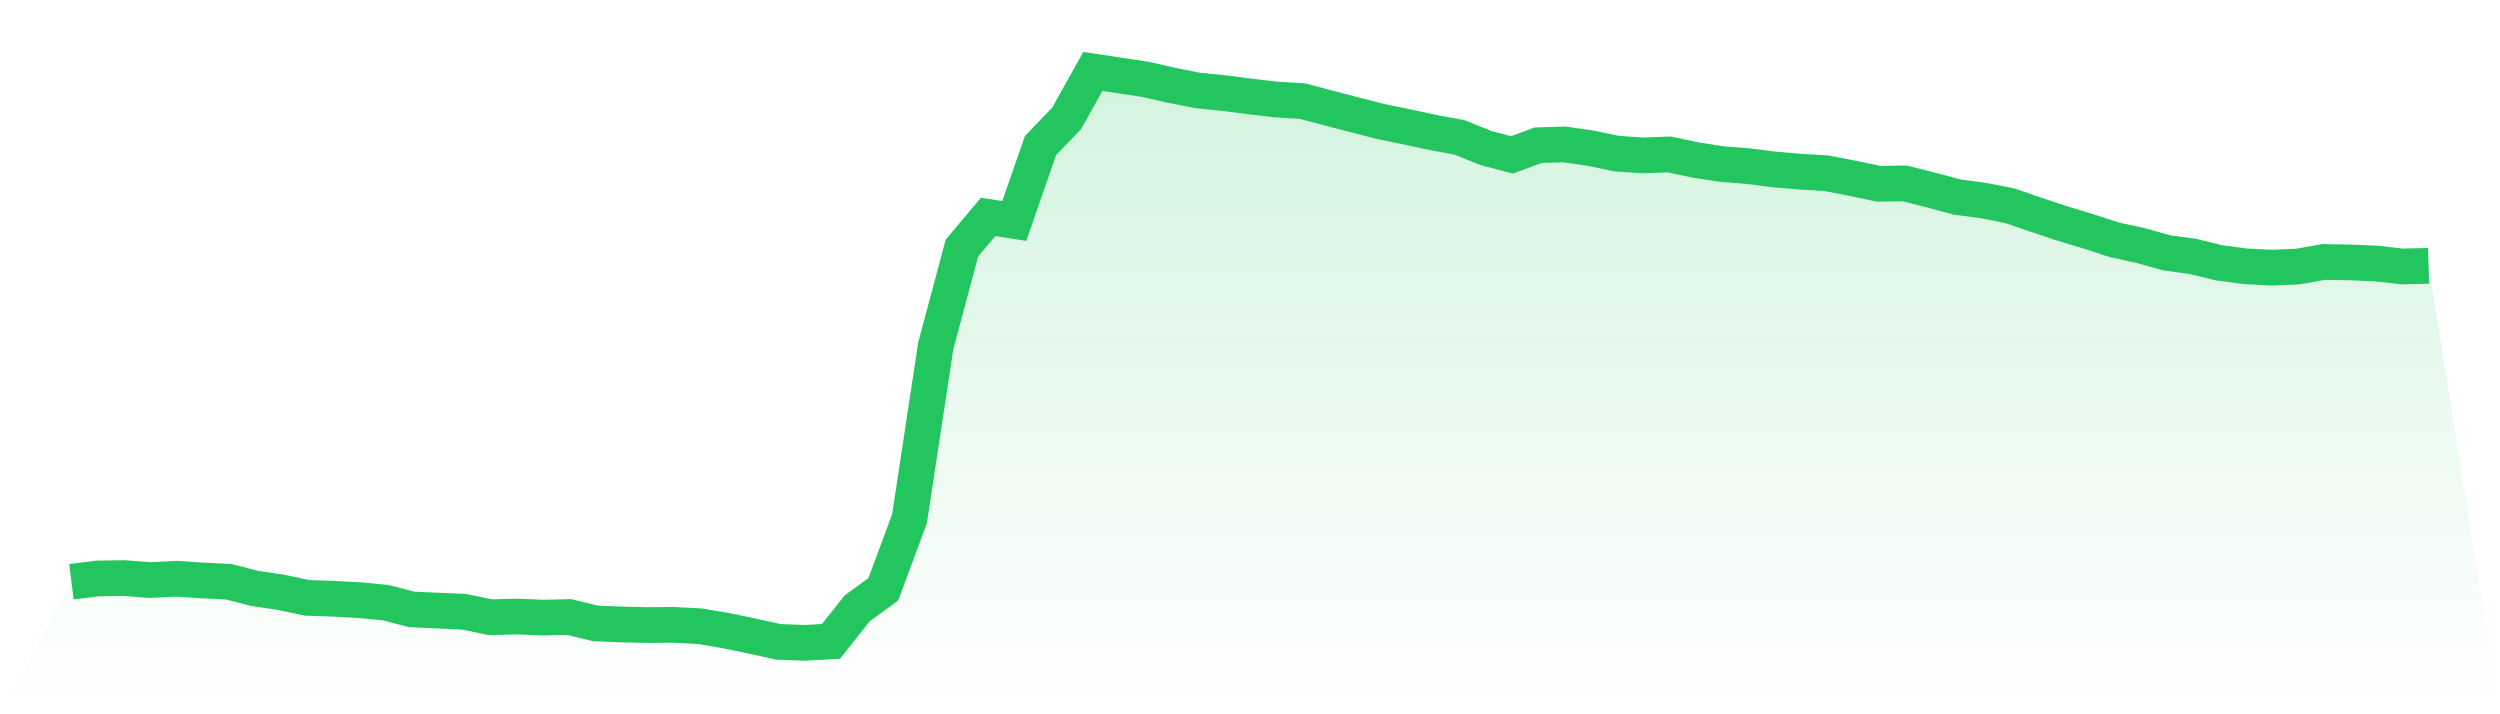
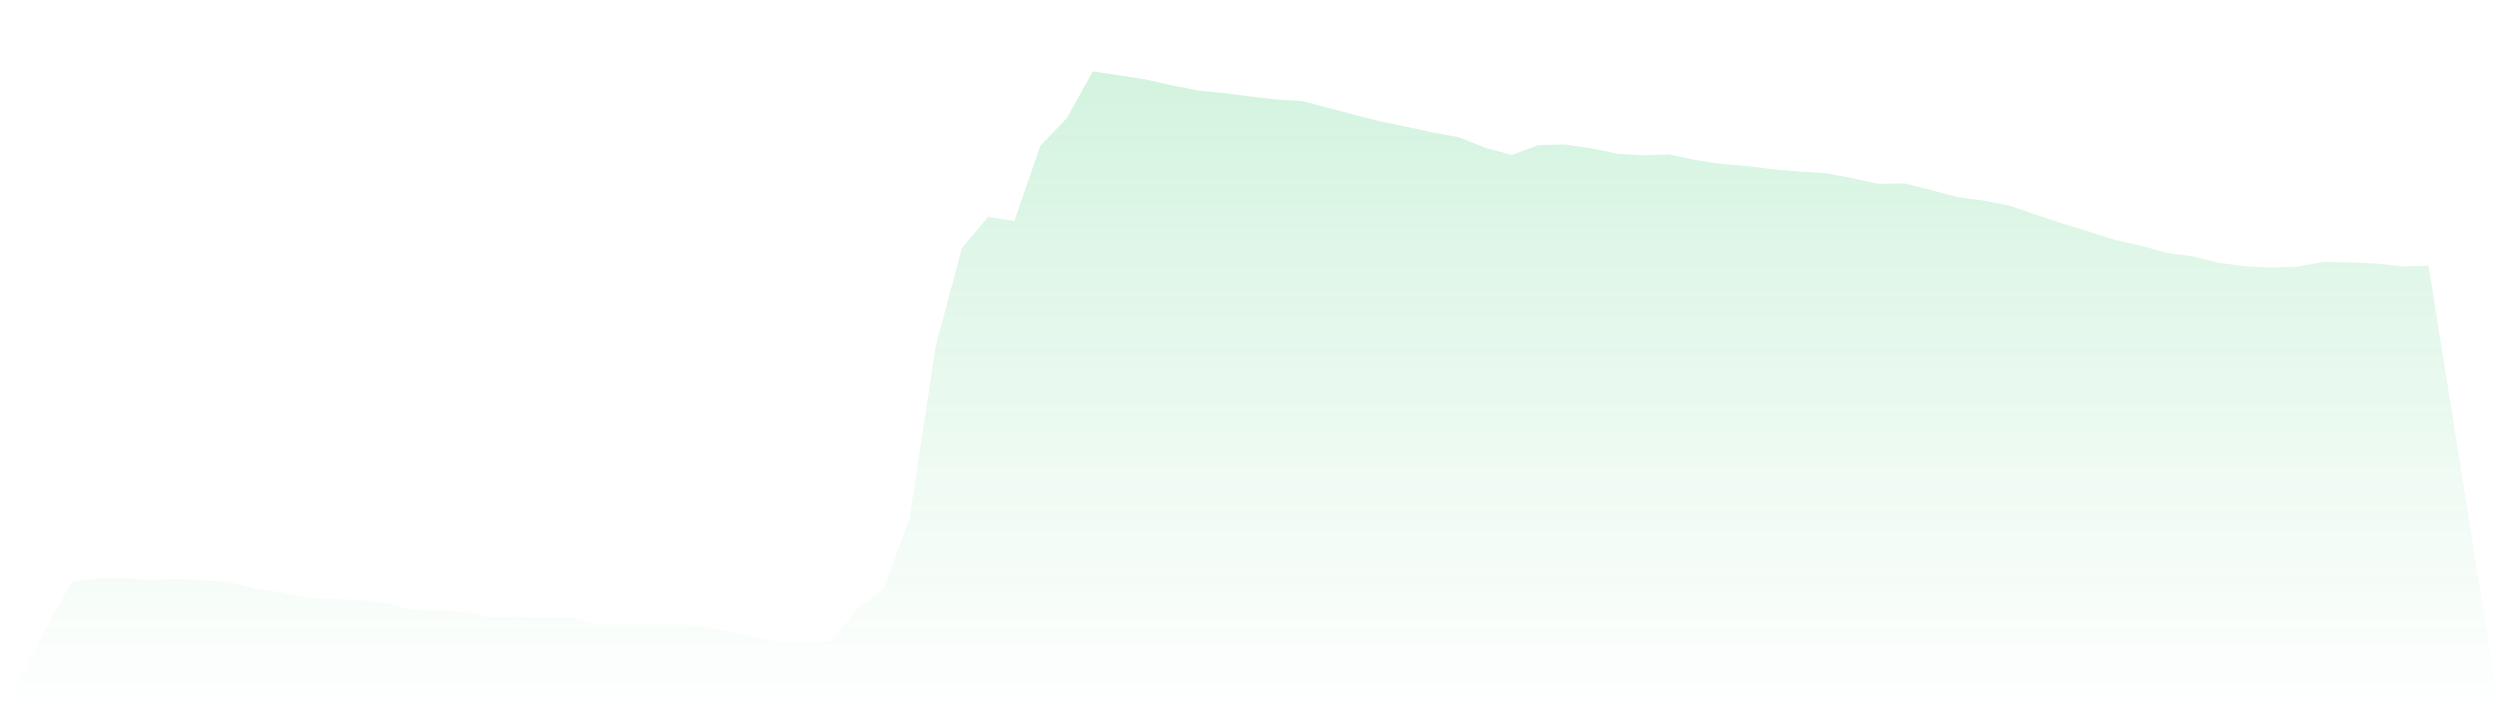
<svg xmlns="http://www.w3.org/2000/svg" viewBox="0 0 140 40">
  <defs>
    <linearGradient id="gradient" x1="0" x2="0" y1="0" y2="1">
      <stop offset="0%" stop-color="#22c55e" stop-opacity="0.2" />
      <stop offset="100%" stop-color="#22c55e" stop-opacity="0" />
    </linearGradient>
  </defs>
  <path d="M4,32.577 L4,32.577 L5.467,32.394 L6.933,32.372 L8.4,32.483 L9.867,32.411 L11.333,32.505 L12.8,32.577 L14.267,32.953 L15.733,33.169 L17.2,33.48 L18.667,33.53 L20.133,33.607 L21.6,33.751 L23.067,34.128 L24.533,34.194 L26,34.261 L27.467,34.565 L28.933,34.527 L30.4,34.587 L31.867,34.554 L33.333,34.909 L34.8,34.97 L36.267,35.003 L37.733,34.992 L39.2,35.069 L40.667,35.319 L42.133,35.623 L43.6,35.945 L45.067,36 L46.533,35.917 L48,34.072 L49.467,32.998 L50.933,29.048 L52.4,19.382 L53.867,13.893 L55.333,12.148 L56.8,12.375 L58.267,8.154 L59.733,6.626 L61.2,4 L62.667,4.222 L64.133,4.443 L65.6,4.775 L67.067,5.064 L68.533,5.213 L70,5.401 L71.467,5.573 L72.933,5.662 L74.4,6.05 L75.867,6.432 L77.333,6.808 L78.8,7.107 L80.267,7.423 L81.733,7.695 L83.2,8.287 L84.667,8.675 L86.133,8.132 L87.6,8.088 L89.067,8.298 L90.533,8.603 L92,8.703 L93.467,8.647 L94.933,8.958 L96.4,9.185 L97.867,9.301 L99.333,9.489 L100.8,9.611 L102.267,9.7 L103.733,9.982 L105.2,10.293 L106.667,10.27 L108.133,10.642 L109.6,11.035 L111.067,11.229 L112.533,11.517 L114,12.021 L115.467,12.508 L116.933,12.951 L118.4,13.428 L119.867,13.749 L121.333,14.159 L122.8,14.358 L124.267,14.718 L125.733,14.912 L127.2,14.99 L128.667,14.929 L130.133,14.669 L131.6,14.696 L133.067,14.757 L134.533,14.923 L136,14.885 L140,40 L0,40 z" fill="url(#gradient)" />
-   <path d="M4,32.577 L4,32.577 L5.467,32.394 L6.933,32.372 L8.4,32.483 L9.867,32.411 L11.333,32.505 L12.8,32.577 L14.267,32.953 L15.733,33.169 L17.2,33.48 L18.667,33.53 L20.133,33.607 L21.6,33.751 L23.067,34.128 L24.533,34.194 L26,34.261 L27.467,34.565 L28.933,34.527 L30.4,34.587 L31.867,34.554 L33.333,34.909 L34.8,34.97 L36.267,35.003 L37.733,34.992 L39.2,35.069 L40.667,35.319 L42.133,35.623 L43.6,35.945 L45.067,36 L46.533,35.917 L48,34.072 L49.467,32.998 L50.933,29.048 L52.4,19.382 L53.867,13.893 L55.333,12.148 L56.8,12.375 L58.267,8.154 L59.733,6.626 L61.2,4 L62.667,4.222 L64.133,4.443 L65.6,4.775 L67.067,5.064 L68.533,5.213 L70,5.401 L71.467,5.573 L72.933,5.662 L74.4,6.05 L75.867,6.432 L77.333,6.808 L78.8,7.107 L80.267,7.423 L81.733,7.695 L83.2,8.287 L84.667,8.675 L86.133,8.132 L87.6,8.088 L89.067,8.298 L90.533,8.603 L92,8.703 L93.467,8.647 L94.933,8.958 L96.4,9.185 L97.867,9.301 L99.333,9.489 L100.8,9.611 L102.267,9.7 L103.733,9.982 L105.2,10.293 L106.667,10.27 L108.133,10.642 L109.6,11.035 L111.067,11.229 L112.533,11.517 L114,12.021 L115.467,12.508 L116.933,12.951 L118.4,13.428 L119.867,13.749 L121.333,14.159 L122.8,14.358 L124.267,14.718 L125.733,14.912 L127.2,14.99 L128.667,14.929 L130.133,14.669 L131.6,14.696 L133.067,14.757 L134.533,14.923 L136,14.885" fill="none" stroke="#22c55e" stroke-width="2" />
</svg>